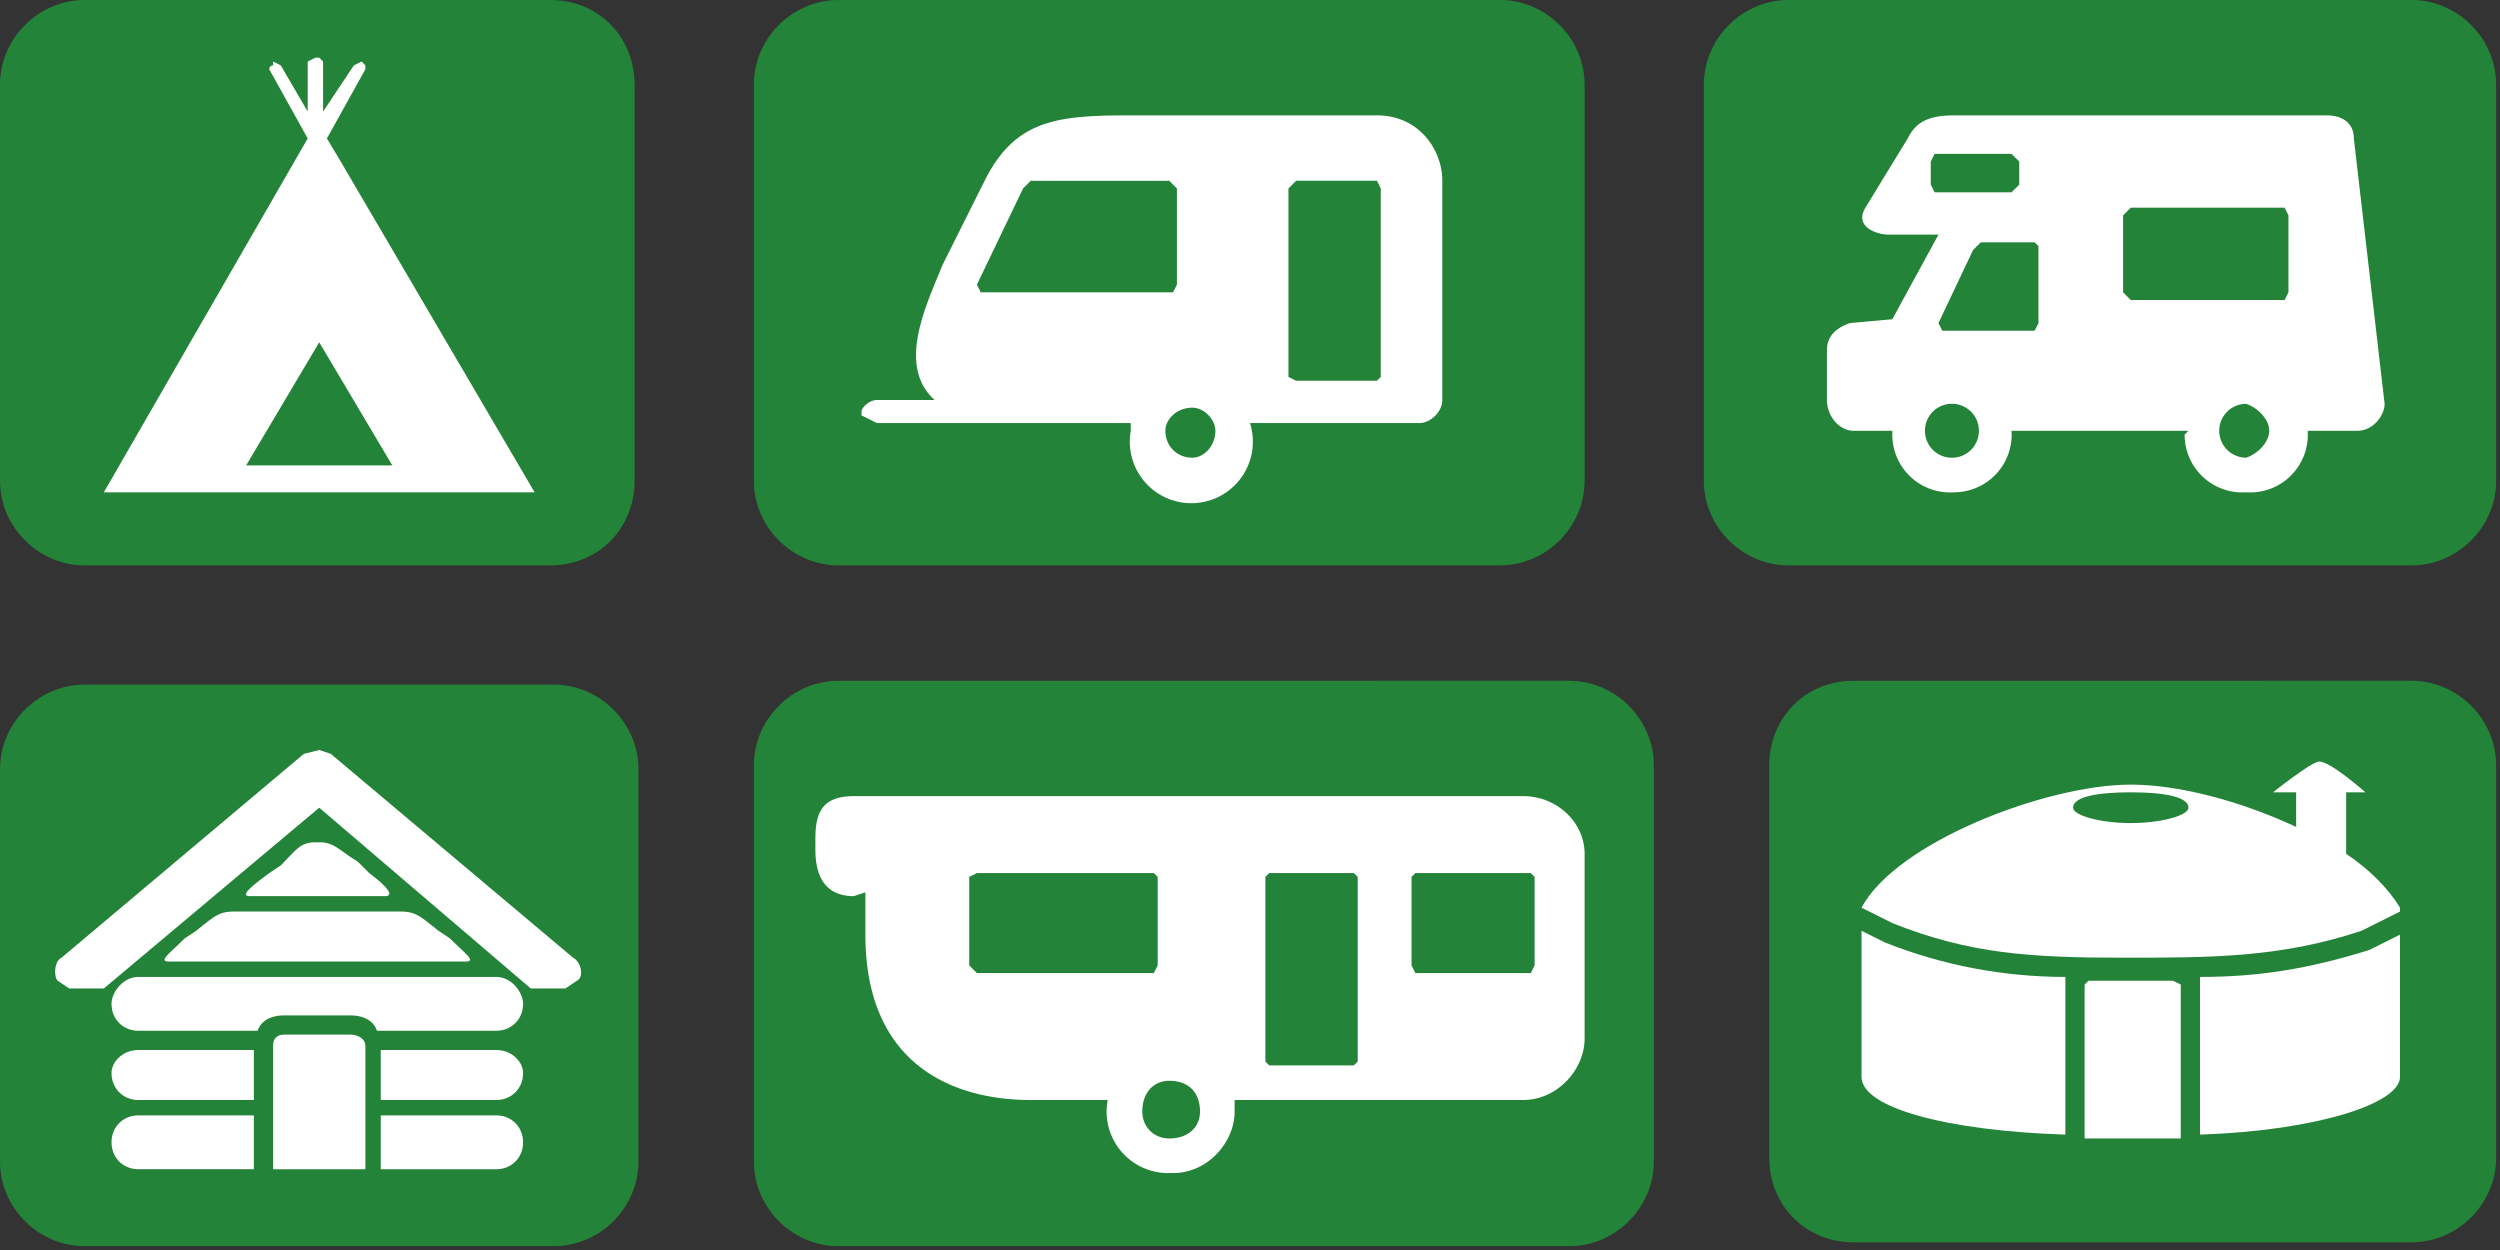
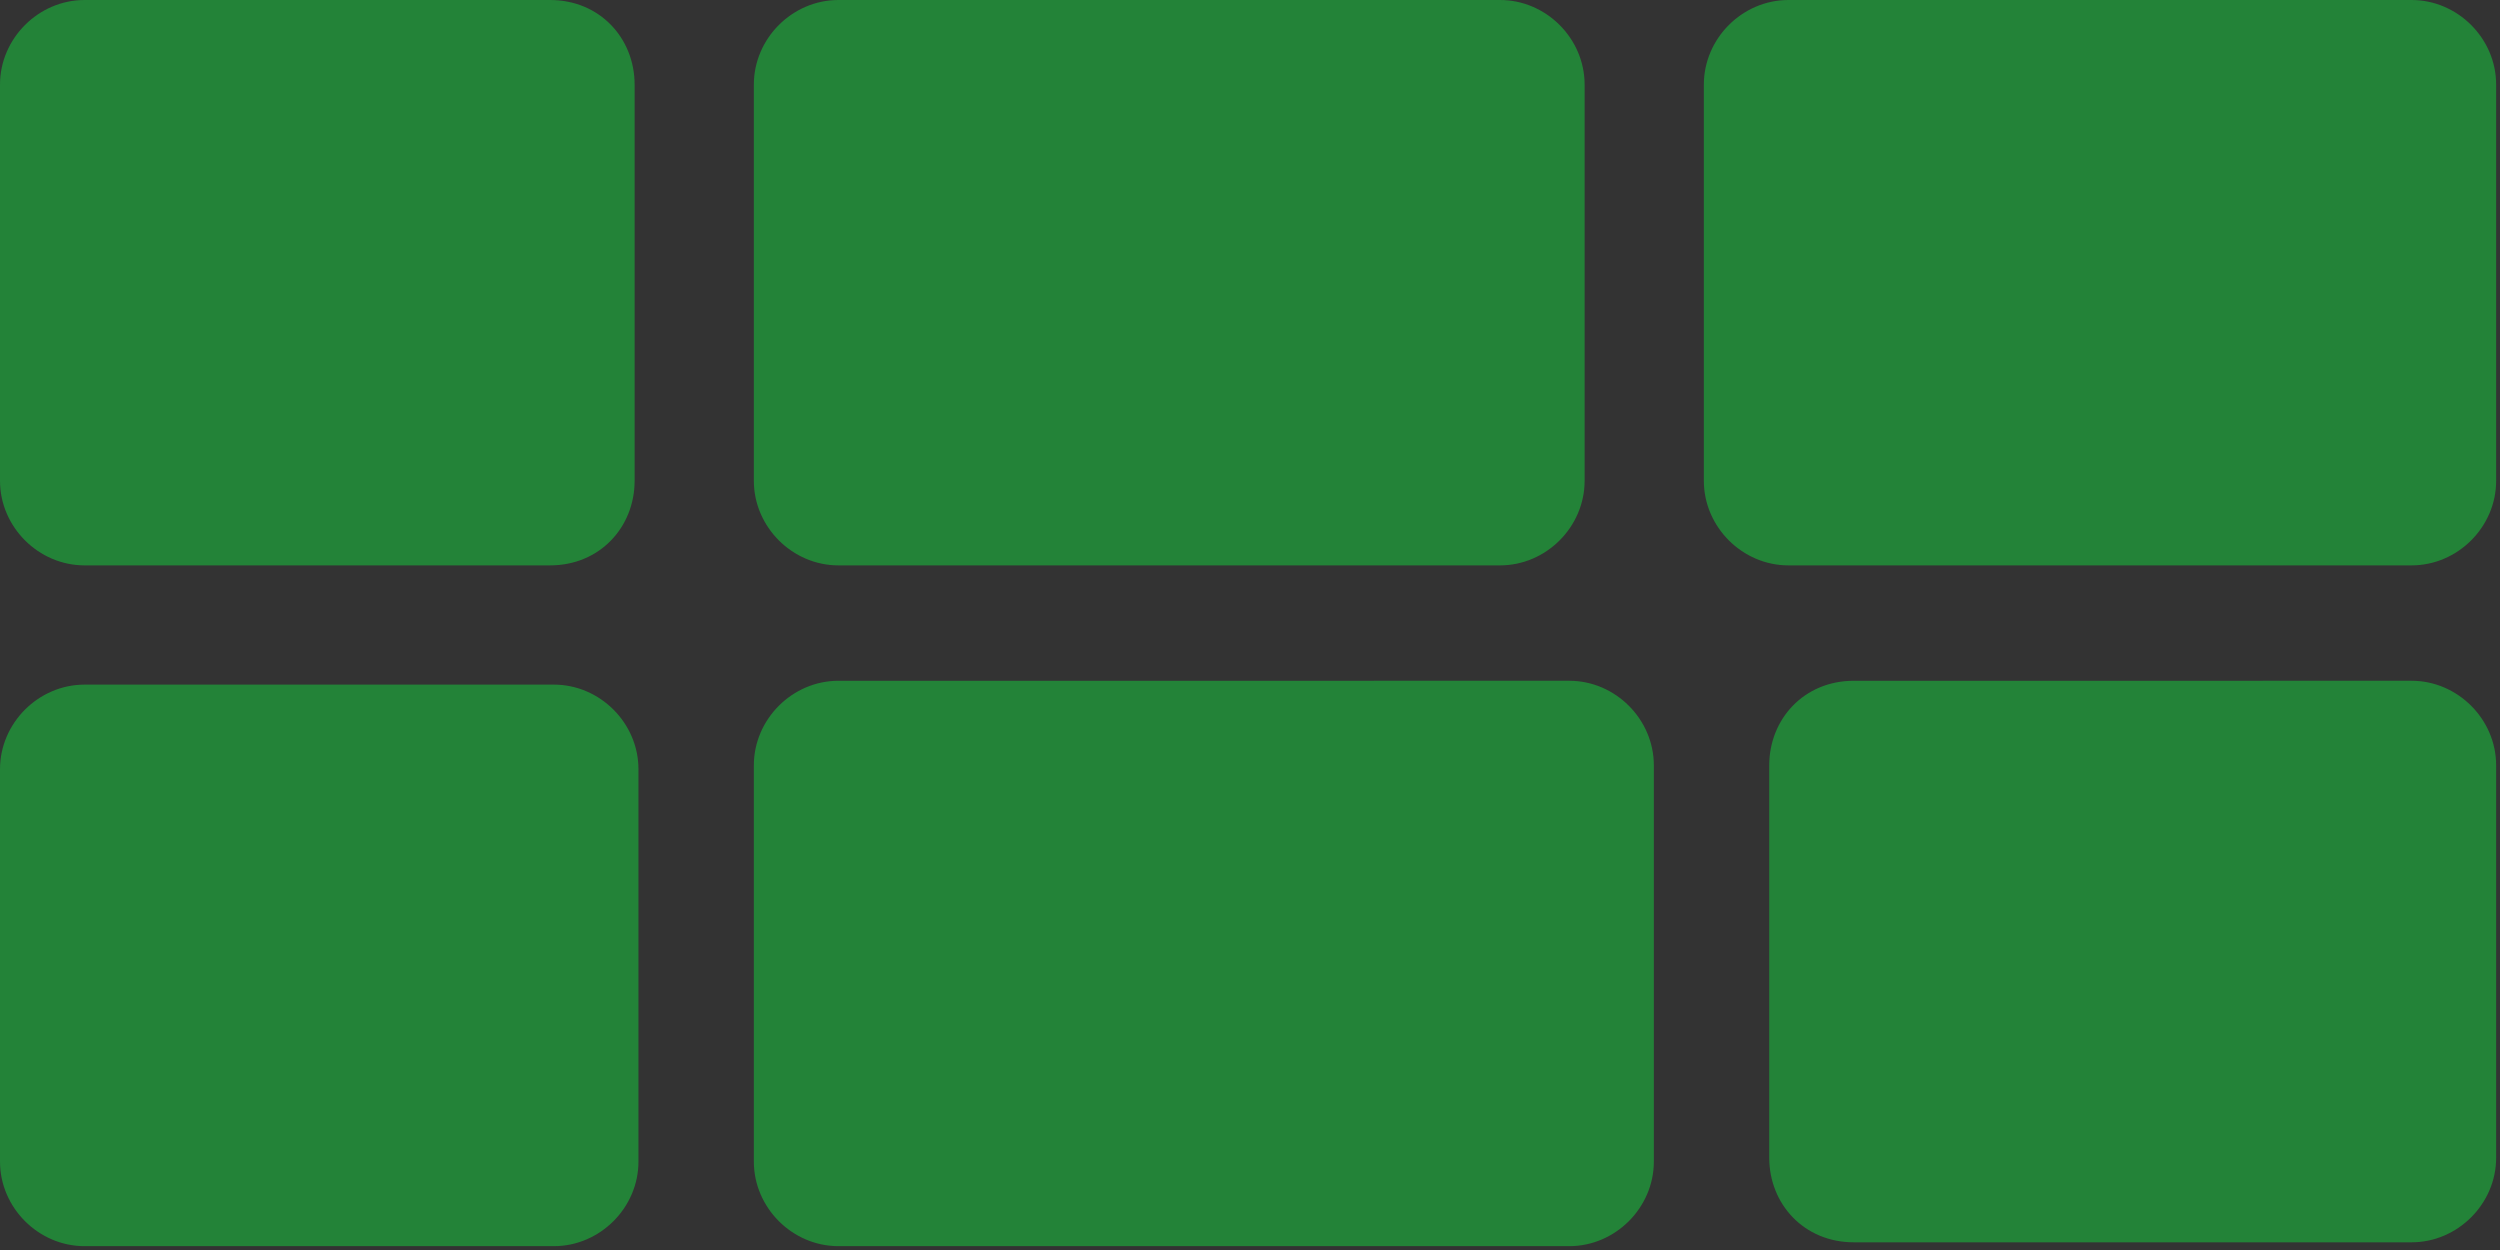
<svg xmlns="http://www.w3.org/2000/svg" fill-rule="evenodd" stroke-linejoin="round" stroke-miterlimit="2" clip-rule="evenodd" viewBox="0 0 650 325">
  <rect x="0" y="0" width="650" height="325" fill="#333333" stroke="none" />
  <g transform="translate(-57 -604)">
    <path fill="#238338" d="M222 626c0-12-9-22-22-22H79c-12 0-22 10-22 22v103c0 12 10 22 22 22h121c13 0 22-10 22-22V626zM469 626c0-12-10-22-22-22H275c-12 0-22 10-22 22v103c0 12 10 22 22 22h172c12 0 22-10 22-22V626zM706 626c0-12-10-22-22-22H522c-12 0-22 10-22 22v103c0 12 10 22 22 22h162c12 0 22-10 22-22V626zM706 803c0-12-10-22-22-22H539c-13 0-22 10-22 22v102c0 12 9 22 22 22h145c12 0 22-10 22-22V803zM487 803c0-12-10-22-22-22H275c-12 0-22 10-22 22v103c0 12 10 22 22 22h190c12 0 22-10 22-22V803zM223 804c0-12-10-22-22-22H79c-12 0-22 10-22 22v102c0 12 10 22 22 22h122c12 0 22-10 22-22V804z" />
-     <path fill="#fff" fill-rule="nonzero" d="M196 732l-51-87-3-5 10-18v-1l-1-1-2 1-8 12v-13l-1-1h-1l-2 1v13l-7-12-2-1v1a1 1 0 00-1 1l10 18-53 92h112zm-75-7l19-32 19 32h-38zM415 634h-64c-19 0-30 1-38 17l-11 22c-4 10-12 26-2 35h-15c-2 0-4 2-4 3v1l4 2h66v2a16 16 0 1031-2h44c3 0 6-3 6-6v-57c0-8-6-17-17-17zm-103 46l-1-2 12-25 2-2h36l2 2v25l-1 2h-50zm55 43c-4 0-7-3-7-7 0-3 3-6 7-6 3 0 6 3 6 6 0 4-3 7-6 7zm49-21l-1 1h-21l-2-1v-49l2-2h21l1 2v49zM669 640c0-4-3-6-7-6h-97c-7 0-10 2-12 6l-11 18c-3 5 3 7 6 7h13l-12 22-11 1c-3 1-6 3-6 7v13c0 4 3 8 7 8h10v1a15 15 0 0016 15 15 15 0 0015-16h46l-1 1a15 15 0 0016 15 15 15 0 0016-16h13c4 0 7-4 7-7l-8-69zm-87 12l-2 2h-20l-1-2v-6l1-2h20l2 2v6zm-17 71a7 7 0 11-1-14 7 7 0 011 14zm22-35l-1 2h-24l-1-2 9-19 2-2h14l1 1v20zm54 35a7 7 0 110-14c3 1 6 4 6 7s-3 6-6 7zm11-43l-1 2h-40l-2-2v-20l2-2h40l1 2v20zM207 859l-3 2h-9l-55-47-56 47h-9l-3-2c-1-1-1-5 1-6l63-53 4-1 3 1 63 53c2 1 3 5 1 6zm-84 35H93c-4 0-7 3-7 7s3 7 7 7h30v-14zm63 0h-30v14h30c4 0 7-3 7-7s-3-7-7-7zm0-36H93c-4 0-7 4-7 7 0 4 3 7 7 7h31c1-3 4-4 7-4h17c3 0 6 1 7 4h31c4 0 7-3 7-7 0-3-3-7-7-7zm-63 19H93c-4 0-7 3-7 6 0 4 3 7 7 7h30v-13zm63 0h-30v13h30c4 0 7-3 7-7 0-3-3-6-7-6zm-68-36c-4 0-5 1-10 5l-3 2c-4 4-7 6-4 6h77c3 0 0-2-4-6l-3-2c-5-4-6-5-10-5m-21-18h-1c-4 0-5 2-9 6l-3 2c-4 3-8 6-5 6h35c3 0 0-3-4-6l-3-3c-5-3-6-5-10-5zm-12 53c0-2 1-3 3-3h17c2 0 4 1 4 3v32h-24v-32z" />
-     <path fill="#fff" d="M453 811c9 0 16 7 16 15v48c0 8-7 16-16 16h-75v3c0 8-7 16-16 16h-1a16 16 0 01-16-19h-20c-20 0-43-9-43-43v-11l-3 1c-8 0-10-6-10-12v-3c0-7 2-11 10-11h174zm-92 74c5 0 8 3 8 8 0 4-3 7-8 7-4 0-7-3-7-7 0-5 3-8 7-8zm48-4l1-1v-48l-1-1h-22l-1 1v48l1 1h22zm-52-24l1-2v-23l-1-1h-46l-2 1v23l2 2h46zm98 0l1-2v-23l-1-1h-30l-1 1v23l1 2h30z" />
-     <path fill="#fff" fill-rule="nonzero" d="M594 858v41c-31-1-53-7-53-15v-38l6 3c15 6 31 9 47 9zm79-7c-16 5-29 7-44 7v41c30-1 52-8 52-15v-37l-8 4zm8-10l-10 5c-21 7-39 7-62 7-24 0-40-1-60-9l-8-4c9-17 48-32 70-32 12 0 28 4 43 11v-9h-6s10-8 12-8c3 0 12 8 12 8h-5v16c6 4 11 9 14 14v1zm-55-27c0-3-7-4-15-4s-15 1-15 4c0 2 7 4 15 4s15-2 15-4zm-2 46l-2-1h-22l-1 1v40h25v-40z" />
  </g>
</svg>